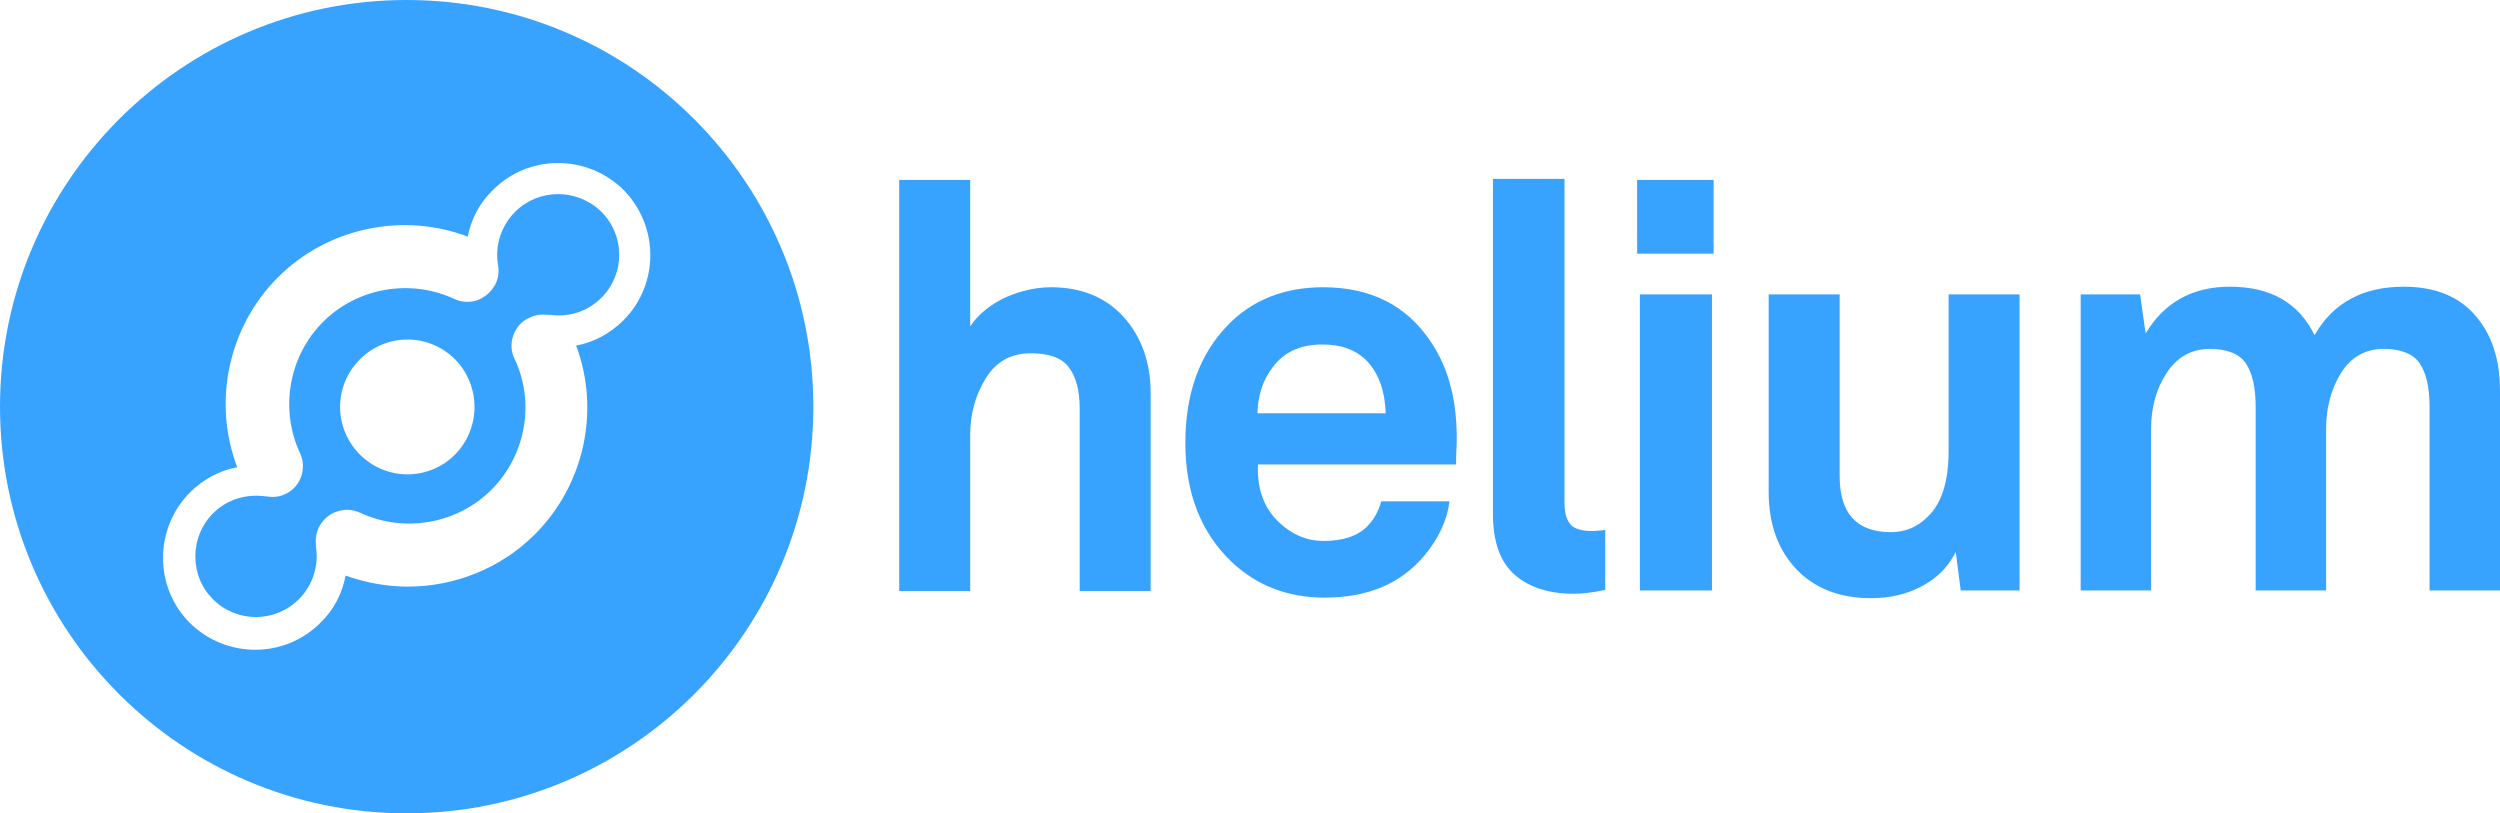
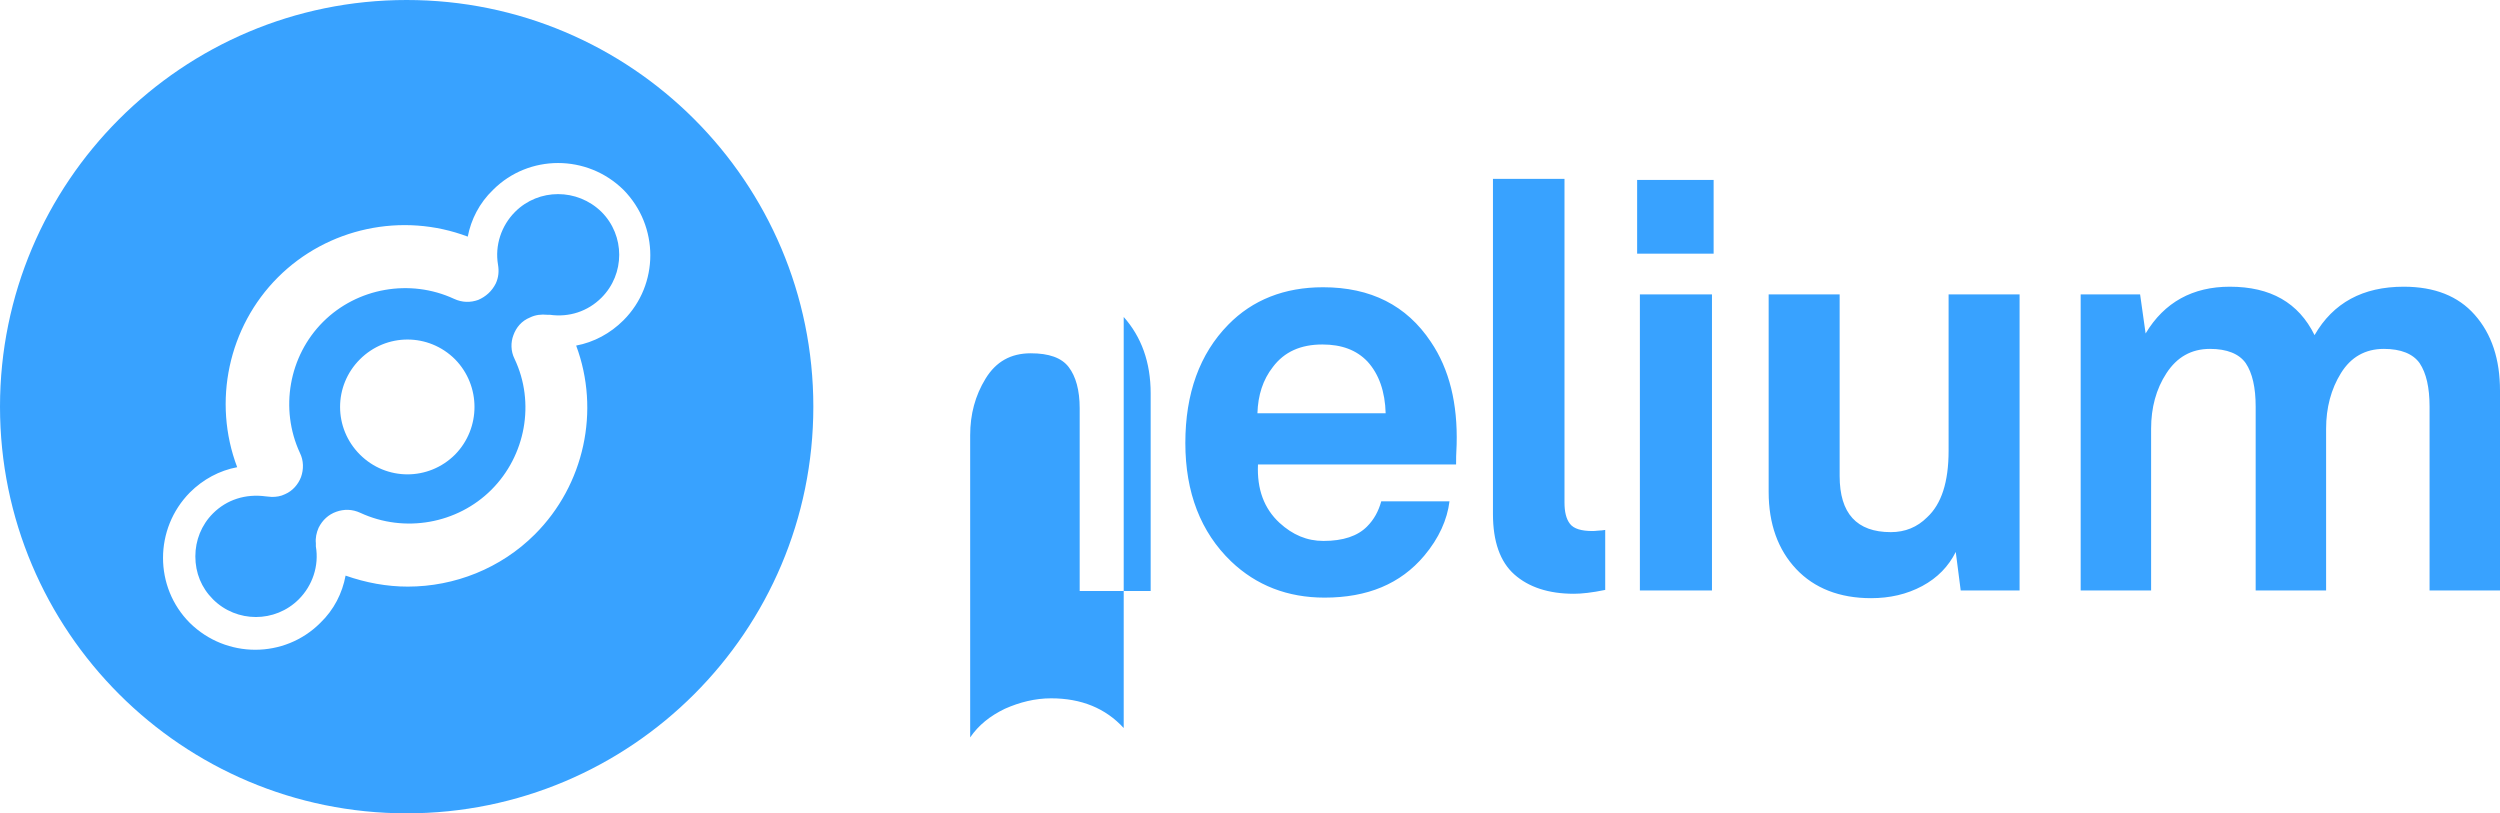
<svg xmlns="http://www.w3.org/2000/svg" xmlns:ns1="http://sodipodi.sourceforge.net/DTD/sodipodi-0.dtd" xmlns:ns2="http://www.inkscape.org/namespaces/inkscape" version="1.0" id="katman_1" x="0px" y="0px" viewBox="0 0 454.3 147.8" xml:space="preserve" ns1:docname="Helium-HNT.svg" width="454.3" height="147.8" ns2:version="1.1 (c68e22c387, 2021-05-23)">
  <defs id="defs12" />
  <ns1:namedview id="namedview10" pagecolor="#505050" bordercolor="#eeeeee" borderopacity="1" ns2:pageshadow="0" ns2:pageopacity="0" ns2:pagecheckerboard="0" showgrid="false" fit-margin-top="0" fit-margin-left="0" fit-margin-right="0" fit-margin-bottom="0" ns2:zoom="2.005" ns2:cx="227.18204" ns2:cy="71.820449" ns2:window-width="1920" ns2:window-height="990" ns2:window-x="-9" ns2:window-y="-9" ns2:window-maximized="1" ns2:current-layer="katman_1" />
  <style type="text/css" id="style2">
	.st0{fill:#38A2FF;}
</style>
  <desc id="desc4">Created with Sketch.</desc>
  <g id="Page-1" transform="translate(-72.7,-128.3)">
    <g id="Artboard-Copy" transform="translate(-326,-32)">
-       <path id="Fill-1-Copy" class="st0" d="m 512,218.5 c -2.4,2.4 -5.4,4 -8.6,4.6 4.4,11.8 1.5,25.3 -7.5,34.3 -6.2,6.2 -14.6,9.5 -23.1,9.5 -3.8,0 -7.6,-0.7 -11.3,-2 -0.6,3.2 -2.1,6.2 -4.6,8.6 -6.5,6.5 -17.1,6.5 -23.7,0 -6.5,-6.5 -6.5,-17.1 0,-23.7 2.4,-2.4 5.4,-4 8.6,-4.6 -4.5,-11.9 -1.6,-25.5 7.4,-34.5 9,-9 22.6,-11.9 34.5,-7.4 0.6,-3.1 2.1,-6.1 4.6,-8.5 6.5,-6.5 17.1,-6.5 23.7,0 6.5,6.6 6.5,17.2 0,23.7 z m -39.4,-58.2 c -40.8,0 -73.9,33.1 -73.9,73.9 0,40.8 33.1,73.9 73.9,73.9 40.8,0 73.9,-33.1 73.9,-73.9 0,-40.8 -33.1,-73.9 -73.9,-73.9 z m 8.8,82.6 c -4.8,4.8 -12.5,4.8 -17.3,0 -4.8,-4.8 -4.8,-12.5 0,-17.3 4.8,-4.8 12.5,-4.8 17.3,0 4.7,4.8 4.7,12.5 0,17.3 z m 10.9,-44.1 c -2.5,2.5 -3.7,6.1 -3.1,9.6 0.2,1.2 0.1,2.3 -0.4,3.4 -0.7,1.4 -1.8,2.4 -3.2,3 -1.4,0.5 -2.9,0.5 -4.4,-0.2 -8,-3.7 -17.6,-2 -23.8,4.2 -6.2,6.2 -7.9,15.8 -4.2,23.8 0.7,1.4 0.7,3 0.2,4.4 -0.5,1.3 -1.5,2.5 -2.9,3.1 -0.8,0.4 -1.6,0.5 -2.4,0.5 -0.4,0 -0.8,-0.1 -1.1,-0.1 -3.7,-0.5 -7.1,0.6 -9.6,3.1 -2.1,2.1 -3.2,4.9 -3.2,7.8 0,3 1.1,5.7 3.2,7.8 4.3,4.3 11.3,4.3 15.6,0 2.5,-2.5 3.7,-6.1 3.1,-9.6 0,-0.2 0,-0.4 0,-0.6 -0.1,-0.9 0.1,-1.9 0.5,-2.8 0.7,-1.4 1.8,-2.4 3.2,-2.9 1.4,-0.5 2.9,-0.5 4.4,0.2 8,3.7 17.6,2 23.8,-4.2 6.2,-6.2 8,-15.8 4.2,-23.8 -0.7,-1.4 -0.7,-3 -0.2,-4.3 0.5,-1.4 1.5,-2.6 3,-3.2 1,-0.5 2.1,-0.6 3.1,-0.5 0.2,0 0.3,0 0.5,0 3.5,0.5 6.9,-0.6 9.4,-3.1 4.3,-4.3 4.3,-11.3 0,-15.6 -4.4,-4.3 -11.4,-4.3 -15.7,0 z m 197.2,57.9 c 0.4,0 0.7,-0.1 0.9,-0.1 v 10.9 c -2.4,0.5 -4.3,0.7 -5.7,0.7 -4.6,0 -8.2,-1.2 -10.8,-3.5 -2.6,-2.3 -3.9,-6 -3.9,-11 v -60.9 h 13 v 58.8 c 0,1.7 0.3,3 1,3.9 0.7,0.9 2.1,1.3 4.1,1.3 0.6,0 1,-0.1 1.4,-0.1 z m 7.2,10.9 h 13.1 v -53.8 h -13.1 z m 56.1,-53.8 h 12.9 v 53.8 H 755 l -0.9,-7 c -1.3,2.6 -3.3,4.7 -6.1,6.2 -2.8,1.5 -5.9,2.2 -9.3,2.2 -5.7,0 -10.3,-1.8 -13.6,-5.3 -3.3,-3.5 -5,-8.2 -5,-14 V 213.8 H 733 v 33 c 0,6.8 3.1,10.2 9.3,10.2 2.6,0 4.8,-0.9 6.6,-2.7 2.6,-2.4 3.9,-6.4 3.9,-12.1 z M 853,231.3 v 36.3 h -12.8 v -33.4 c 0,-3.5 -0.6,-6.1 -1.8,-7.9 -1.2,-1.7 -3.4,-2.6 -6.5,-2.6 -3.4,0 -6,1.5 -7.8,4.4 -1.8,2.9 -2.7,6.3 -2.7,10.1 v 29.4 h -12.8 v -33.4 c 0,-3.5 -0.6,-6.1 -1.8,-7.9 -1.2,-1.7 -3.4,-2.6 -6.5,-2.6 -3.4,0 -6,1.5 -7.9,4.4 -1.9,2.9 -2.8,6.3 -2.8,10.1 v 29.4 h -12.8 v -53.8 h 10.8 l 1,7.1 c 3.4,-5.7 8.6,-8.5 15.3,-8.5 7.4,0 12.5,2.9 15.4,8.8 3.4,-5.9 8.8,-8.8 16.2,-8.8 5.6,0 9.9,1.7 12.9,5.1 3.1,3.5 4.6,8.1 4.6,13.8 z M 696.2,206.4 h 13.9 V 193 h -13.9 z m -93.3,11.5 c 3.2,3.6 4.9,8.2 4.9,13.9 v 35.9 h -12.9 v -33.2 c 0,-3.3 -0.7,-5.8 -2,-7.5 -1.3,-1.7 -3.6,-2.5 -6.9,-2.5 -3.6,0 -6.3,1.5 -8.2,4.6 -1.9,3.1 -2.8,6.5 -2.8,10.3 v 28.3 H 562.1 V 193 H 575 v 26.6 c 1.5,-2.2 3.6,-3.9 6.3,-5.2 2.7,-1.2 5.5,-1.9 8.4,-1.9 5.5,0 9.9,1.8 13.2,5.4 z m 24.3,17.5 c 0.1,-3.3 1,-6.1 2.8,-8.4 2.1,-2.8 5.1,-4.1 9,-4.1 3.5,0 6.2,1 8.2,3.1 2.1,2.3 3.2,5.5 3.3,9.4 z m 11.9,-22.9 c -7,0 -12.8,2.3 -17.2,6.8 -5.2,5.3 -7.8,12.5 -7.8,21.5 0,9 2.8,16.2 8.3,21.5 4.6,4.4 10.3,6.6 17,6.6 7.8,0 13.8,-2.5 18.1,-7.6 2.7,-3.2 4.2,-6.6 4.6,-9.9 h -12.4 c -0.5,1.8 -1.3,3.3 -2.6,4.6 -1.7,1.7 -4.3,2.6 -7.9,2.6 -3,0 -5.6,-1.1 -8,-3.3 -2.8,-2.6 -4.1,-6.1 -3.9,-10.6 h 36 c 0,-0.8 0,-2 0.1,-3.6 0.2,-7.4 -1.3,-13.7 -4.7,-18.7 -4.4,-6.6 -10.9,-9.9 -19.6,-9.9 z" />
+       <path id="Fill-1-Copy" class="st0" d="m 512,218.5 c -2.4,2.4 -5.4,4 -8.6,4.6 4.4,11.8 1.5,25.3 -7.5,34.3 -6.2,6.2 -14.6,9.5 -23.1,9.5 -3.8,0 -7.6,-0.7 -11.3,-2 -0.6,3.2 -2.1,6.2 -4.6,8.6 -6.5,6.5 -17.1,6.5 -23.7,0 -6.5,-6.5 -6.5,-17.1 0,-23.7 2.4,-2.4 5.4,-4 8.6,-4.6 -4.5,-11.9 -1.6,-25.5 7.4,-34.5 9,-9 22.6,-11.9 34.5,-7.4 0.6,-3.1 2.1,-6.1 4.6,-8.5 6.5,-6.5 17.1,-6.5 23.7,0 6.5,6.6 6.5,17.2 0,23.7 z m -39.4,-58.2 c -40.8,0 -73.9,33.1 -73.9,73.9 0,40.8 33.1,73.9 73.9,73.9 40.8,0 73.9,-33.1 73.9,-73.9 0,-40.8 -33.1,-73.9 -73.9,-73.9 z m 8.8,82.6 c -4.8,4.8 -12.5,4.8 -17.3,0 -4.8,-4.8 -4.8,-12.5 0,-17.3 4.8,-4.8 12.5,-4.8 17.3,0 4.7,4.8 4.7,12.5 0,17.3 z m 10.9,-44.1 c -2.5,2.5 -3.7,6.1 -3.1,9.6 0.2,1.2 0.1,2.3 -0.4,3.4 -0.7,1.4 -1.8,2.4 -3.2,3 -1.4,0.5 -2.9,0.5 -4.4,-0.2 -8,-3.7 -17.6,-2 -23.8,4.2 -6.2,6.2 -7.9,15.8 -4.2,23.8 0.7,1.4 0.7,3 0.2,4.4 -0.5,1.3 -1.5,2.5 -2.9,3.1 -0.8,0.4 -1.6,0.5 -2.4,0.5 -0.4,0 -0.8,-0.1 -1.1,-0.1 -3.7,-0.5 -7.1,0.6 -9.6,3.1 -2.1,2.1 -3.2,4.9 -3.2,7.8 0,3 1.1,5.7 3.2,7.8 4.3,4.3 11.3,4.3 15.6,0 2.5,-2.5 3.7,-6.1 3.1,-9.6 0,-0.2 0,-0.4 0,-0.6 -0.1,-0.9 0.1,-1.9 0.5,-2.8 0.7,-1.4 1.8,-2.4 3.2,-2.9 1.4,-0.5 2.9,-0.5 4.4,0.2 8,3.7 17.6,2 23.8,-4.2 6.2,-6.2 8,-15.8 4.2,-23.8 -0.7,-1.4 -0.7,-3 -0.2,-4.3 0.5,-1.4 1.5,-2.6 3,-3.2 1,-0.5 2.1,-0.6 3.1,-0.5 0.2,0 0.3,0 0.5,0 3.5,0.5 6.9,-0.6 9.4,-3.1 4.3,-4.3 4.3,-11.3 0,-15.6 -4.4,-4.3 -11.4,-4.3 -15.7,0 z m 197.2,57.9 c 0.4,0 0.7,-0.1 0.9,-0.1 v 10.9 c -2.4,0.5 -4.3,0.7 -5.7,0.7 -4.6,0 -8.2,-1.2 -10.8,-3.5 -2.6,-2.3 -3.9,-6 -3.9,-11 v -60.9 h 13 v 58.8 c 0,1.7 0.3,3 1,3.9 0.7,0.9 2.1,1.3 4.1,1.3 0.6,0 1,-0.1 1.4,-0.1 z m 7.2,10.9 h 13.1 v -53.8 h -13.1 z m 56.1,-53.8 h 12.9 v 53.8 H 755 l -0.9,-7 c -1.3,2.6 -3.3,4.7 -6.1,6.2 -2.8,1.5 -5.9,2.2 -9.3,2.2 -5.7,0 -10.3,-1.8 -13.6,-5.3 -3.3,-3.5 -5,-8.2 -5,-14 V 213.8 H 733 v 33 c 0,6.8 3.1,10.2 9.3,10.2 2.6,0 4.8,-0.9 6.6,-2.7 2.6,-2.4 3.9,-6.4 3.9,-12.1 z M 853,231.3 v 36.3 h -12.8 v -33.4 c 0,-3.5 -0.6,-6.1 -1.8,-7.9 -1.2,-1.7 -3.4,-2.6 -6.5,-2.6 -3.4,0 -6,1.5 -7.8,4.4 -1.8,2.9 -2.7,6.3 -2.7,10.1 v 29.4 h -12.8 v -33.4 c 0,-3.5 -0.6,-6.1 -1.8,-7.9 -1.2,-1.7 -3.4,-2.6 -6.5,-2.6 -3.4,0 -6,1.5 -7.9,4.4 -1.9,2.9 -2.8,6.3 -2.8,10.1 v 29.4 h -12.8 v -53.8 h 10.8 l 1,7.1 c 3.4,-5.7 8.6,-8.5 15.3,-8.5 7.4,0 12.5,2.9 15.4,8.8 3.4,-5.9 8.8,-8.8 16.2,-8.8 5.6,0 9.9,1.7 12.9,5.1 3.1,3.5 4.6,8.1 4.6,13.8 z M 696.2,206.4 h 13.9 V 193 h -13.9 z m -93.3,11.5 c 3.2,3.6 4.9,8.2 4.9,13.9 v 35.9 h -12.9 v -33.2 c 0,-3.3 -0.7,-5.8 -2,-7.5 -1.3,-1.7 -3.6,-2.5 -6.9,-2.5 -3.6,0 -6.3,1.5 -8.2,4.6 -1.9,3.1 -2.8,6.5 -2.8,10.3 v 28.3 H 562.1 H 575 v 26.6 c 1.5,-2.2 3.6,-3.9 6.3,-5.2 2.7,-1.2 5.5,-1.9 8.4,-1.9 5.5,0 9.9,1.8 13.2,5.4 z m 24.3,17.5 c 0.1,-3.3 1,-6.1 2.8,-8.4 2.1,-2.8 5.1,-4.1 9,-4.1 3.5,0 6.2,1 8.2,3.1 2.1,2.3 3.2,5.5 3.3,9.4 z m 11.9,-22.9 c -7,0 -12.8,2.3 -17.2,6.8 -5.2,5.3 -7.8,12.5 -7.8,21.5 0,9 2.8,16.2 8.3,21.5 4.6,4.4 10.3,6.6 17,6.6 7.8,0 13.8,-2.5 18.1,-7.6 2.7,-3.2 4.2,-6.6 4.6,-9.9 h -12.4 c -0.5,1.8 -1.3,3.3 -2.6,4.6 -1.7,1.7 -4.3,2.6 -7.9,2.6 -3,0 -5.6,-1.1 -8,-3.3 -2.8,-2.6 -4.1,-6.1 -3.9,-10.6 h 36 c 0,-0.8 0,-2 0.1,-3.6 0.2,-7.4 -1.3,-13.7 -4.7,-18.7 -4.4,-6.6 -10.9,-9.9 -19.6,-9.9 z" />
    </g>
  </g>
</svg>